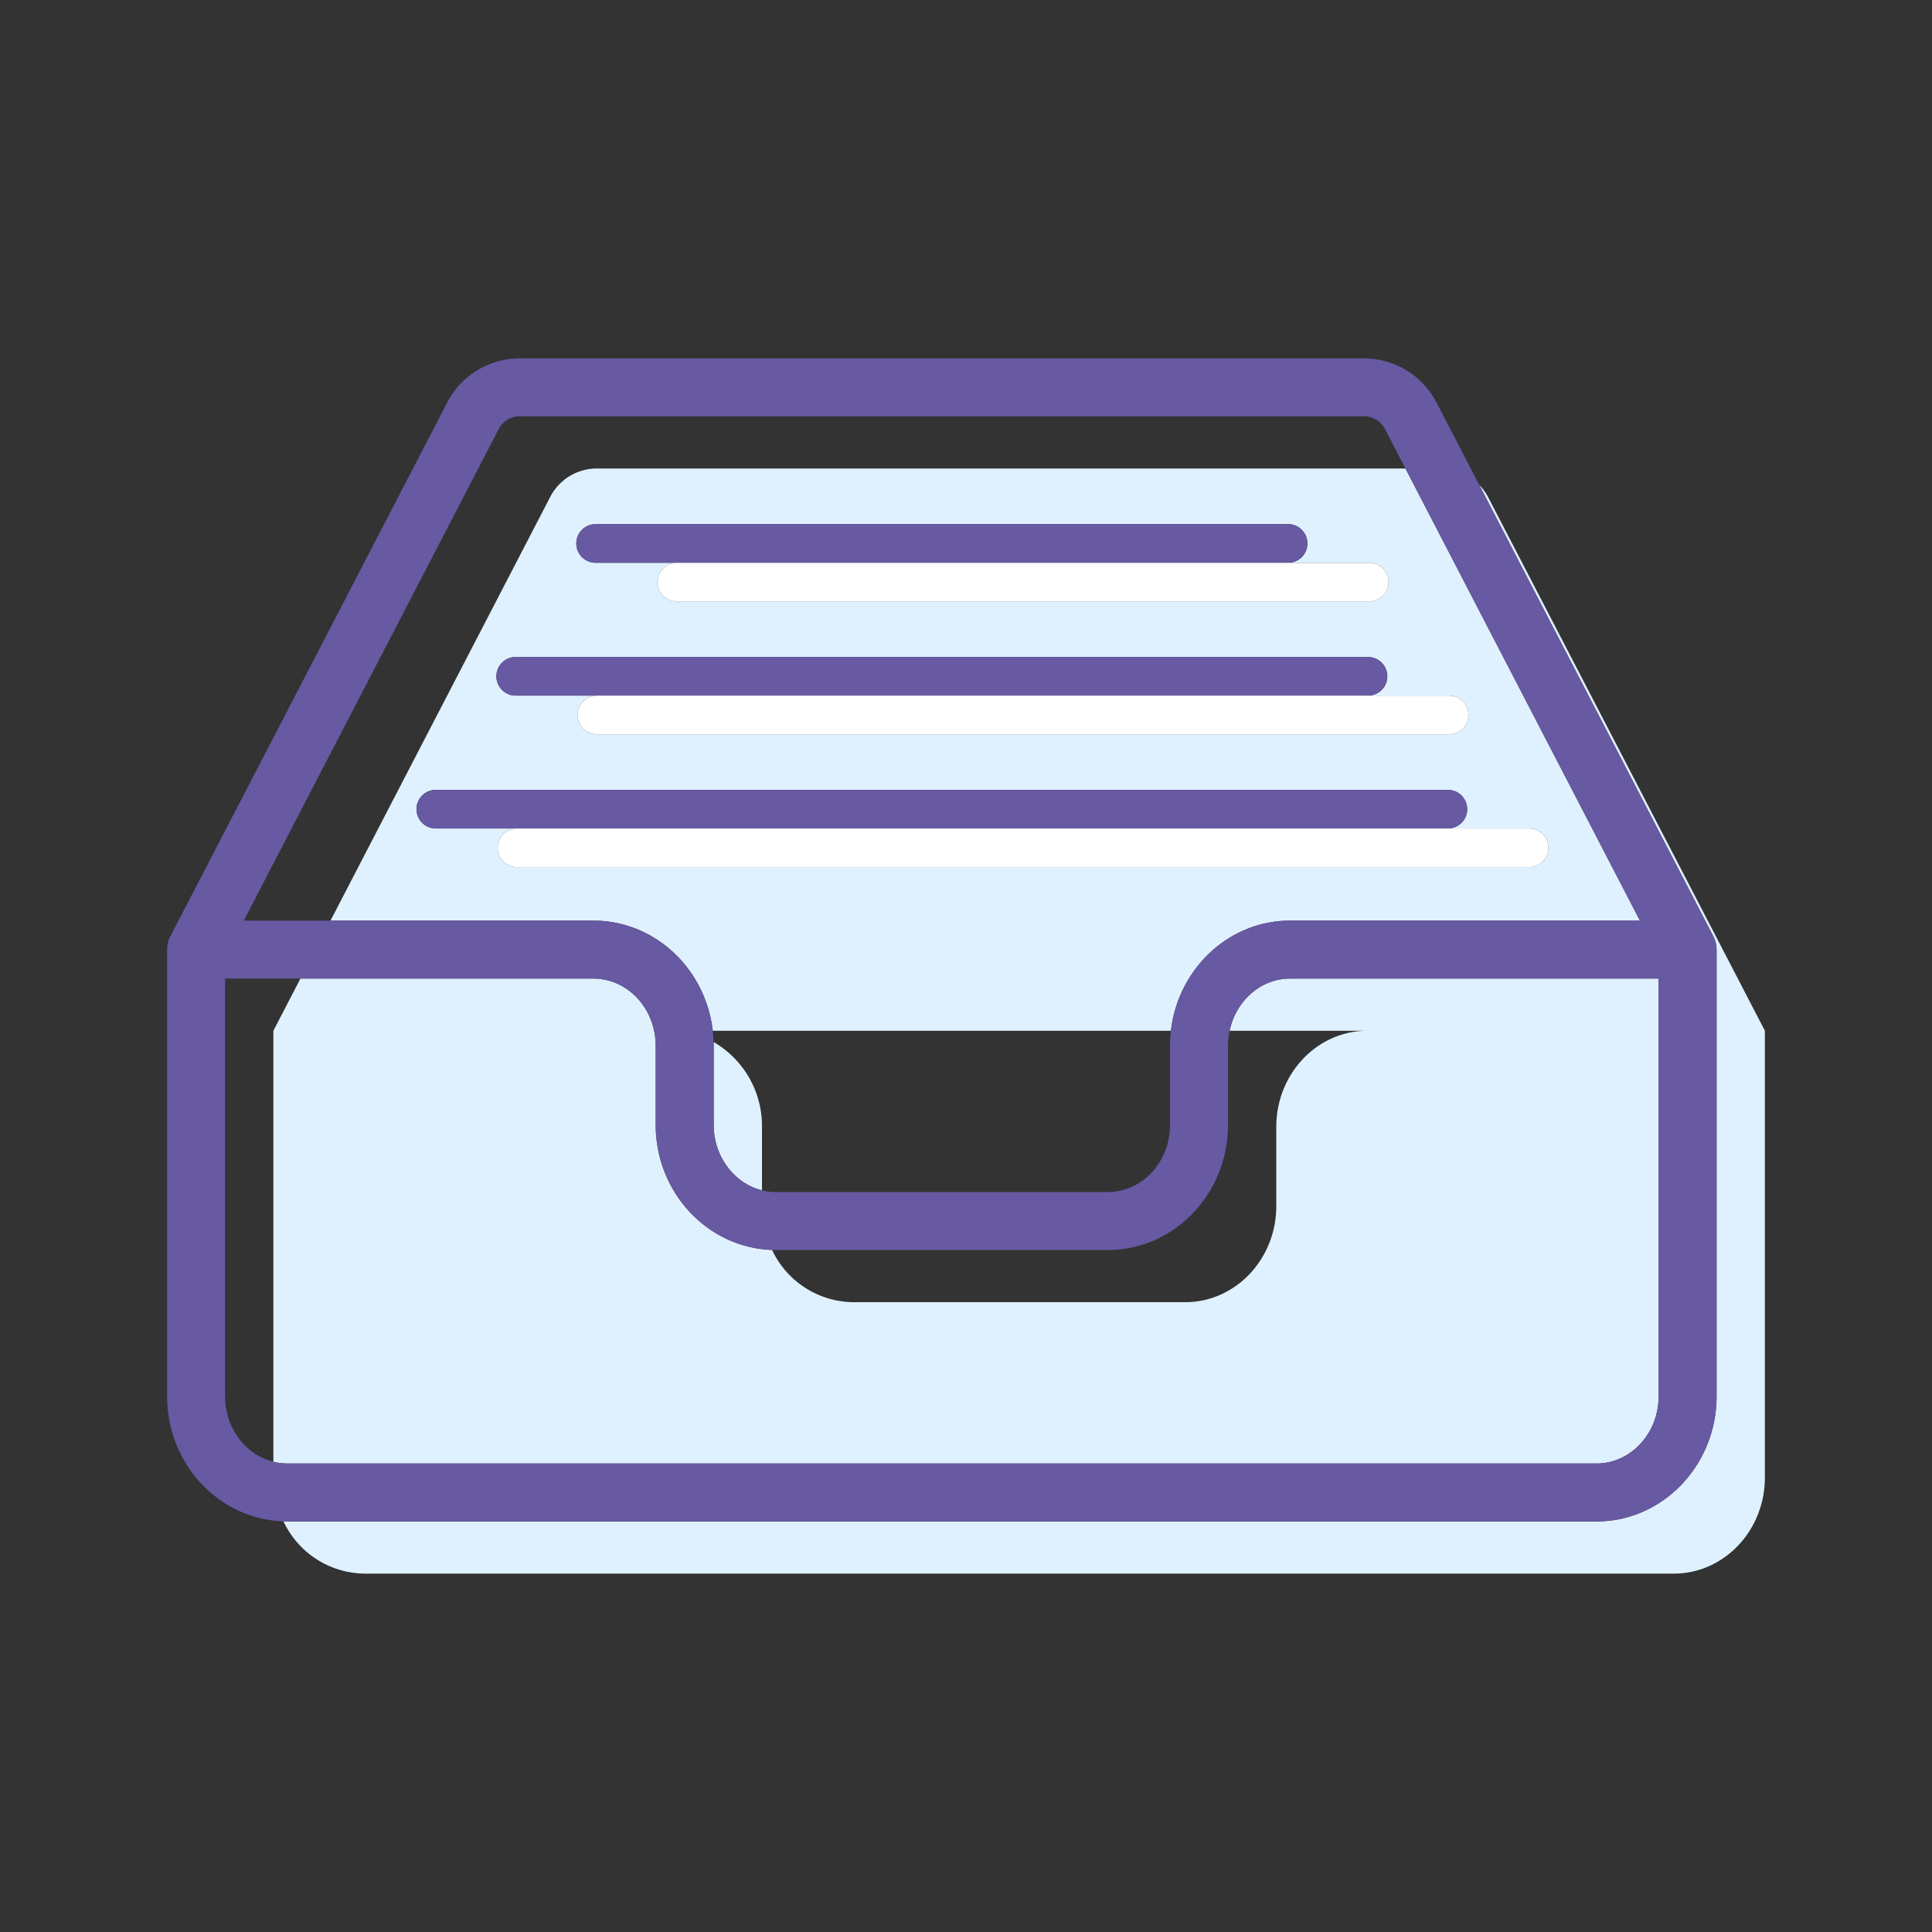
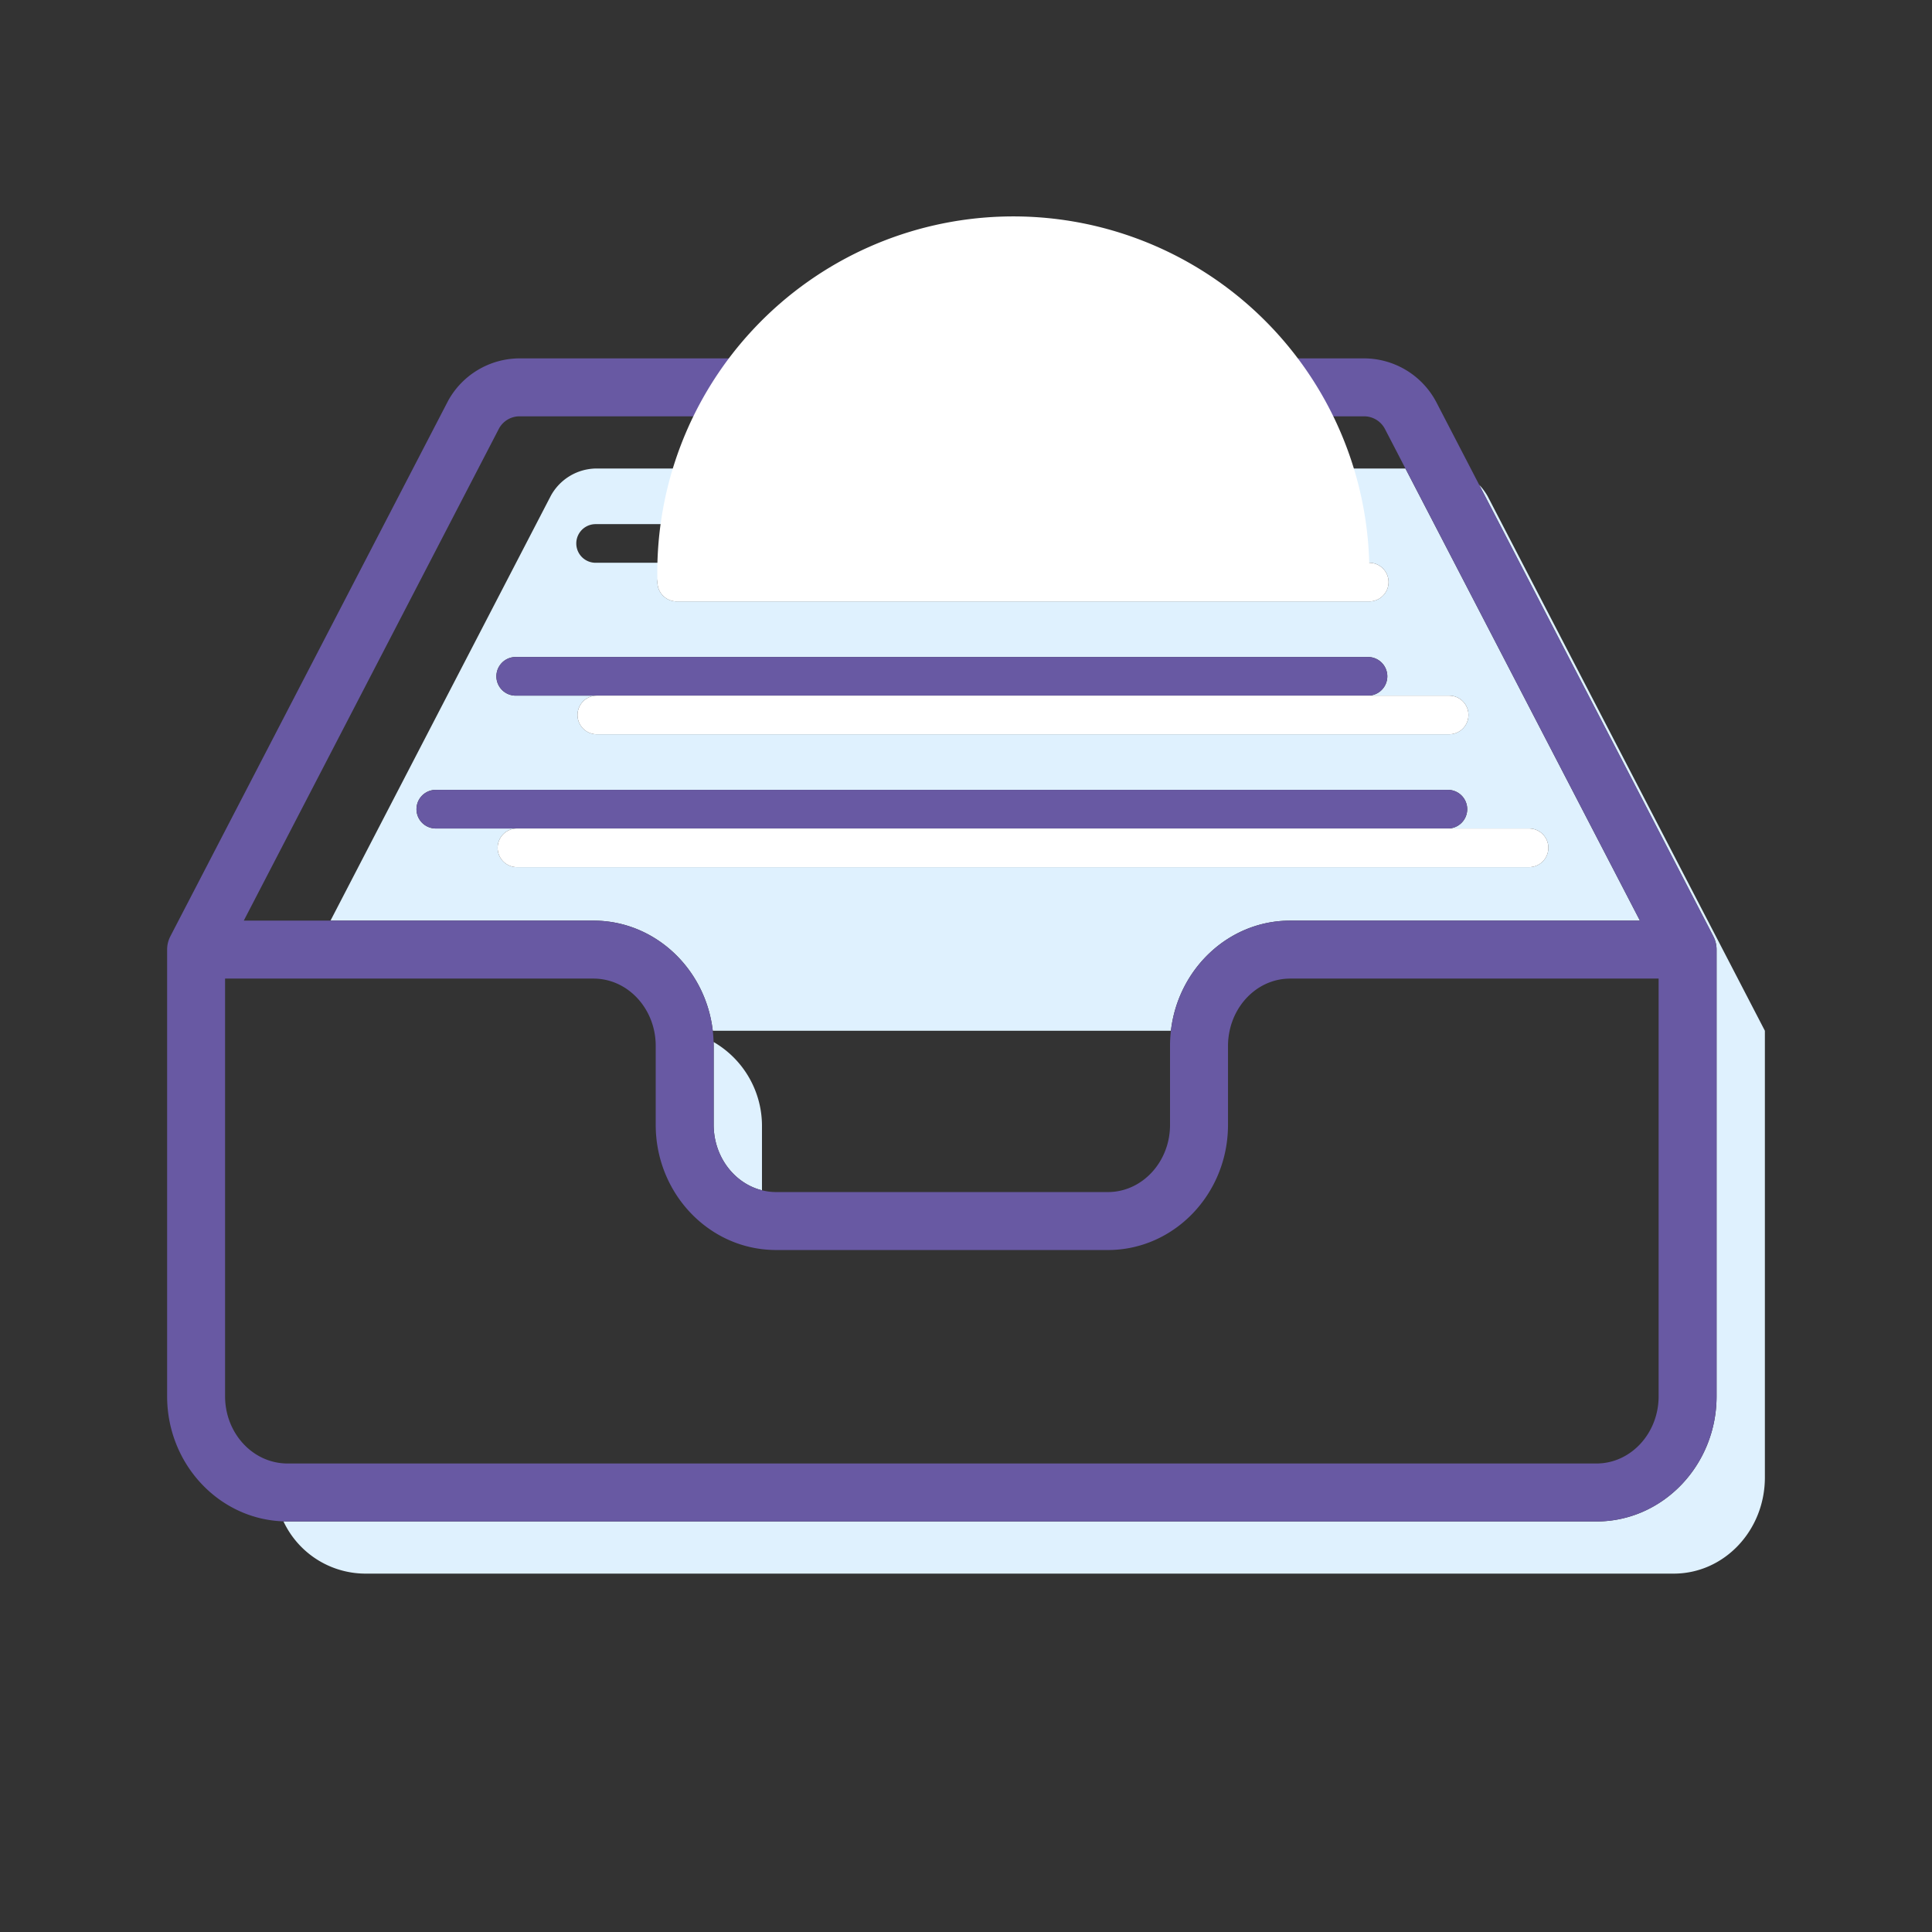
<svg xmlns="http://www.w3.org/2000/svg" viewBox="0 0 500 500">
  <rect x="0" y="0" width="500" height="500" fill="#333333" stroke="none" />
  <title>icon-documents</title>
  <g id="icon-header-tray">
    <path d="M85.531,238.259,142.505,128.4a13.554,13.554,0,0,1,11.681-7.153H363.728l-5.307-10.233a6.084,6.084,0,0,0-5.121-3.267H134.186a6.061,6.061,0,0,0-5.1,3.255l-66,127.254Z" style="fill:none" />
    <path d="M220.808,337h85.918c13.02,0,23.576-11.141,23.576-24.884V291.643c0-13.743,10.555-24.884,23.575-24.884H318.221a18.636,18.636,0,0,0-.419,3.884V291.12c0,17.857-13.941,32.384-31.076,32.384H200.809c-.334,0-.665-.015-1-.026A23.494,23.494,0,0,0,220.808,337Z" style="fill:none" />
    <path d="M184.674,269.667A25.107,25.107,0,0,1,197.2,291.658v16.389a14.886,14.886,0,0,0,3.611.457h85.917c8.864,0,16.076-7.8,16.076-17.384V270.643a33.855,33.855,0,0,1,.231-3.884H184.465Q184.632,268.195,184.674,269.667Z" style="fill:none" />
-     <path d="M70.75,266.759l7-13.5H58.25V361.353c0,8.258,5.353,15.176,12.5,16.946Z" style="fill:none" />
-     <path d="M70.75,378.3a14.9,14.9,0,0,0,3.588.451H413.174c8.865,0,16.076-7.8,16.076-17.384V253.259H333.877c-7.628,0-14.018,5.78-15.656,13.5h35.656c-13.02,0-23.575,11.141-23.575,24.884V312.12c0,13.743-10.556,24.884-23.576,24.884H220.808a23.494,23.494,0,0,1-21-13.526c-16.694-.551-30.115-14.866-30.115-32.394V270.658c0-9.594-7.218-17.4-16.09-17.4H77.751l-7,13.5Z" style="fill:#dff1fe" />
    <path d="M184.674,269.667c.01.33.024.659.024.991v20.426c0,8.262,5.352,15.184,12.5,16.963V291.658A25.107,25.107,0,0,0,184.674,269.667Z" style="fill:#dff1fe" />
    <path d="M385,128.416a15.145,15.145,0,0,0-2.2-2.967l60.54,116.732,0,.01.06.115h0a7.454,7.454,0,0,1,.846,3.452V361.366c0,17.857-13.94,32.384-31.076,32.384H74.338c-.329,0-.655-.015-.982-.026A23.473,23.473,0,0,0,94.338,407.25H433.174c13.021,0,23.576-11.141,23.576-24.884V266.759Z" style="fill:#dff1fe" />
    <path d="M142.505,128.4,85.531,238.259h68.077c15.876,0,29,12.468,30.857,28.5H303.033c1.849-16.031,14.971-28.5,30.844-28.5h90.535L363.728,121.25H154.186A13.554,13.554,0,0,0,142.505,128.4Zm258.209,91.013a5,5,0,0,1-5,5H133.786a5,5,0,0,1,0-10h-21a5,5,0,0,1,0-10H374.714a5,5,0,0,1,0,10h21A5,5,0,0,1,400.714,219.416Zm-20.678-34.384a5,5,0,0,1-5,5H154.464a5,5,0,0,1,0-10h-21a5,5,0,0,1,0-10H354.036a5,5,0,0,1,0,10h21A5,5,0,0,1,380.036,185.032Zm-41.679-44.384a5,5,0,0,1-5,5h21a5,5,0,0,1,0,10H175.143a5,5,0,0,1,0-10h-21a5,5,0,0,1,0-10H333.357A5,5,0,0,1,338.357,140.648Z" style="fill:#dff1fe" />
    <path d="M413.174,393.75c17.136,0,31.076-14.527,31.076-32.384V245.759a7.454,7.454,0,0,0-.846-3.452h0l-.06-.115,0-.01L382.8,125.449,371.66,103.963l-.138-.253A21.192,21.192,0,0,0,353.3,92.75H134.186a21.167,21.167,0,0,0-18.2,10.947L44.157,242.181l0,.01-.06.115h0a7.454,7.454,0,0,0-.846,3.452V361.353c0,17.521,13.417,31.827,30.106,32.371.327.011.653.026.982.026ZM129.086,111.005a6.061,6.061,0,0,1,5.1-3.255H353.3a6.084,6.084,0,0,1,5.121,3.267l5.307,10.233,60.684,117.009H333.877c-15.873,0-29,12.469-30.844,28.5a33.855,33.855,0,0,0-.231,3.884V291.12c0,9.586-7.212,17.384-16.076,17.384H200.809a14.886,14.886,0,0,1-3.611-.457c-7.148-1.779-12.5-8.7-12.5-16.963V270.658c0-.332-.014-.661-.024-.991q-.042-1.471-.209-2.908c-1.855-16.032-14.981-28.5-30.857-28.5H63.088ZM58.25,361.353V253.259h95.358c8.872,0,16.09,7.805,16.09,17.4v20.426c0,17.528,13.421,31.843,30.115,32.394.331.011.662.026,1,.026h85.917c17.135,0,31.076-14.527,31.076-32.384V270.643a18.636,18.636,0,0,1,.419-3.884c1.638-7.72,8.028-13.5,15.656-13.5H429.25V361.366c0,9.586-7.211,17.384-16.076,17.384H74.338a14.9,14.9,0,0,1-3.588-.451C63.6,376.529,58.25,369.611,58.25,361.353Z" style="fill:#6859a3" />
-     <path d="M149.143,140.648a5,5,0,0,0,5,5H333.357a5,5,0,0,0,0-10H154.143A5,5,0,0,0,149.143,140.648Z" style="fill:#6859a3" />
    <path d="M359.036,175.032a5,5,0,0,0-5-5H133.464a5,5,0,0,0,0,10H354.036A5,5,0,0,0,359.036,175.032Z" style="fill:#6859a3" />
    <path d="M379.714,209.416a5,5,0,0,0-5-5H112.786a5,5,0,0,0,0,10H374.714A5,5,0,0,0,379.714,209.416Z" style="fill:#6859a3" />
-     <path d="M170.143,150.648a5,5,0,0,0,5,5H354.357a5,5,0,0,0,0-10H175.143A5,5,0,0,0,170.143,150.648Z" style="fill:#fff" />
+     <path d="M170.143,150.648a5,5,0,0,0,5,5H354.357a5,5,0,0,0,0-10A5,5,0,0,0,170.143,150.648Z" style="fill:#fff" />
    <path d="M154.464,180.032a5,5,0,0,0,0,10H375.036a5,5,0,0,0,0-10H154.464Z" style="fill:#fff" />
    <path d="M133.786,214.416a5,5,0,0,0,0,10H395.714a5,5,0,0,0,0-10H133.786Z" style="fill:#fff" />
  </g>
</svg>